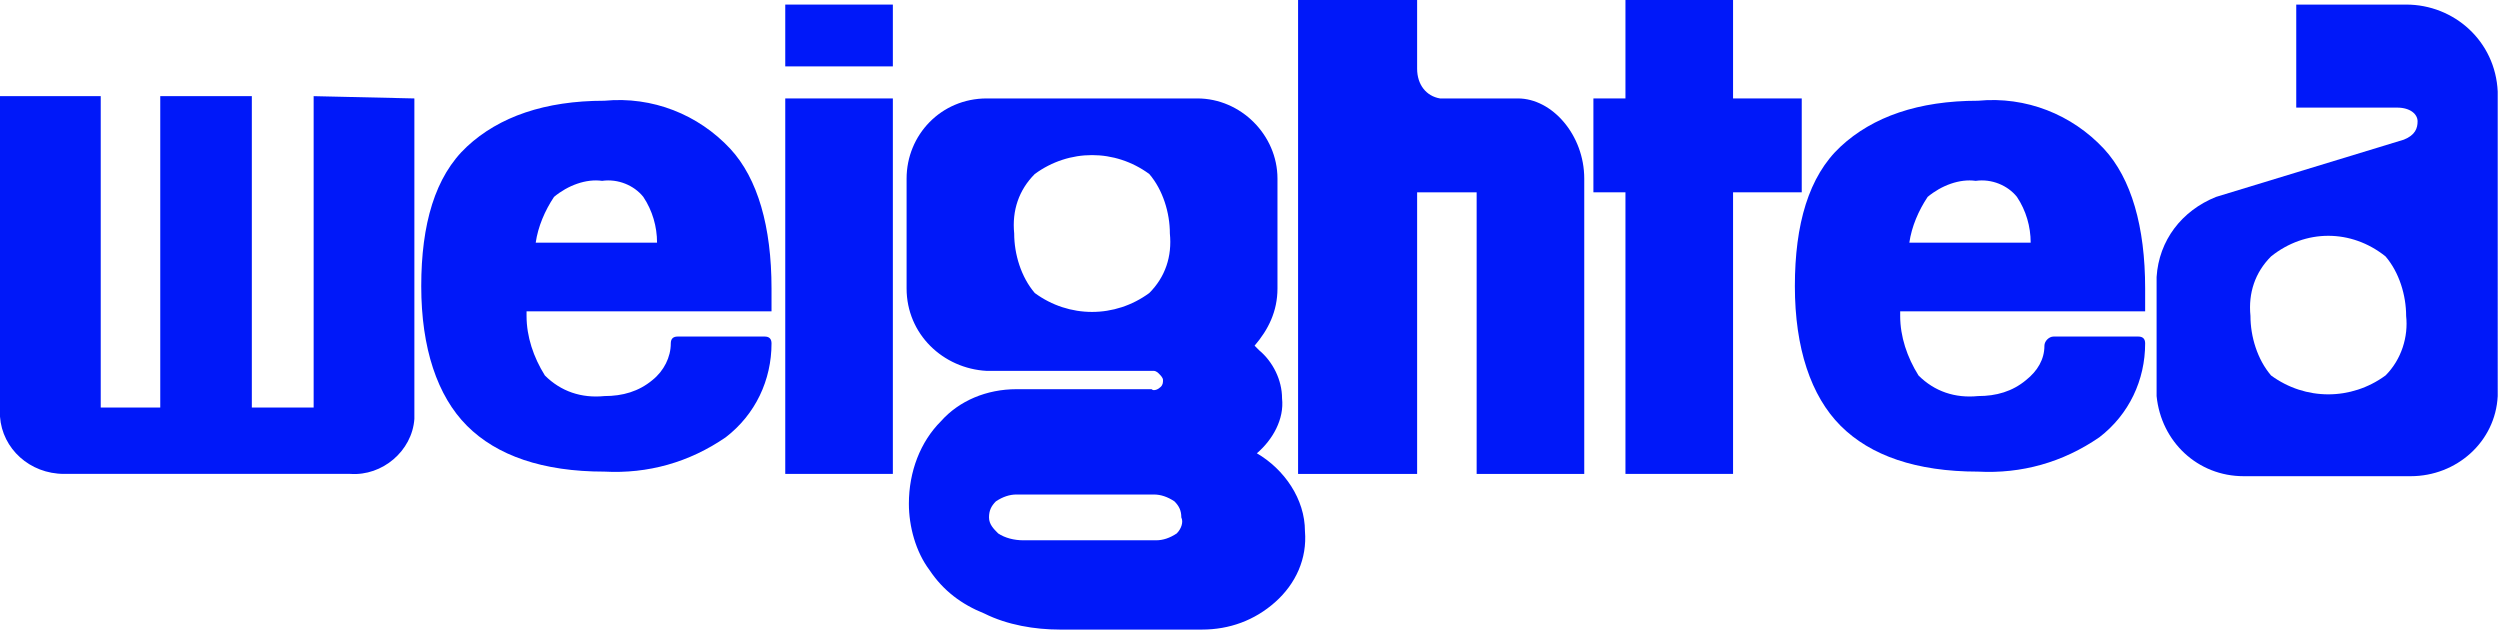
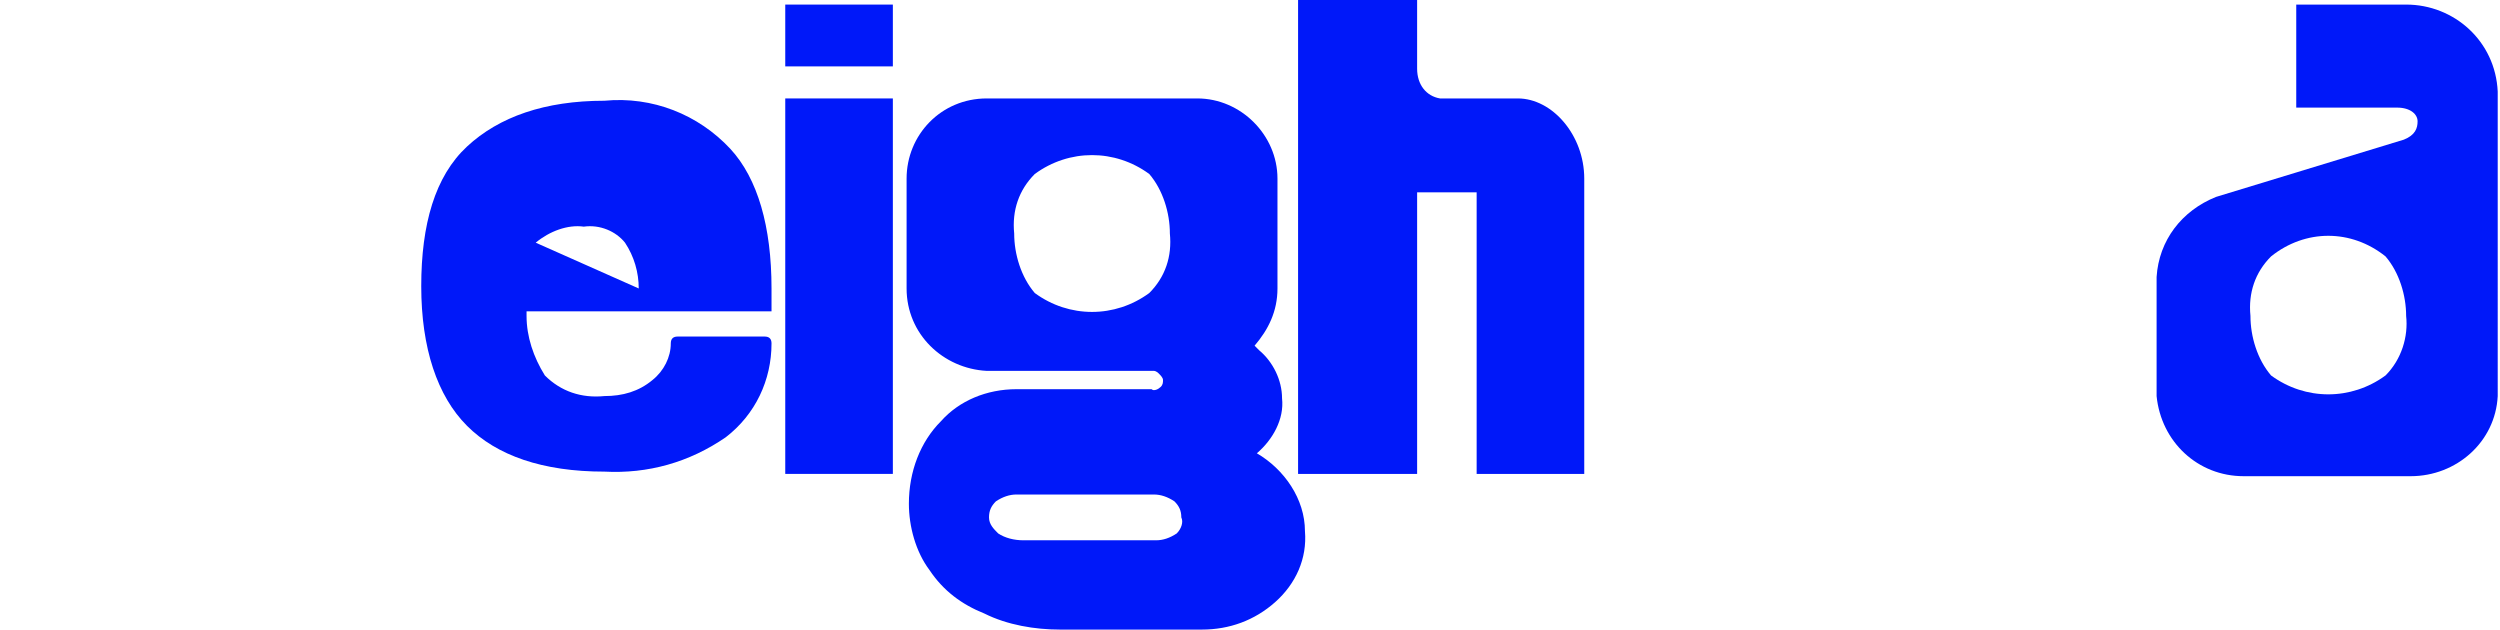
<svg xmlns="http://www.w3.org/2000/svg" xml:space="preserve" style="enable-background:new 0 0 109.2 27.5;" viewBox="0 0 109.2 27.5" y="0px" x="0px" id="Layer_1" version="1.1">
  <style type="text/css">
	.st0{fill:#0018F9;}
</style>
  <title>Fichier 4</title>
  <g id="Calque_2">
    <g id="Contact">
      <polygon points="34.4,4.3 34.3,4.3 34.3,4.4 34.3,20.6 34.3,20.7 34.4,20.7 38.9,20.7 39,20.7 39,20.6 39,4.4 39,4.3     38.9,4.3" class="st0" />
-       <polygon points="78.7,8.4 78.7,8.3 78.7,4.4 78.7,4.3 78.5,4.3 75.7,4.3 75.7,0.1 75.7,0 75.6,0 71.1,0 71,0 71,0.1     71,4.3 69.7,4.3 69.6,4.3 69.6,4.4 69.6,8.3 69.6,8.4 69.7,8.4 71,8.4 71,20.6 71,20.7 71.1,20.7 75.6,20.7 75.7,20.7 75.7,20.6     75.7,8.4 78.5,8.4" class="st0" />
      <path d="M66.3,4.3h-3.4c-0.6-0.1-1-0.6-1-1.3V0h-5.2v20.7h5.2V8.4h2.6v12.3h4.7V7.8C69.2,5.9,67.8,4.3,66.3,4.3z" class="st0" />
-       <path d="M13.7,4.2v13.6h-2.7V4.2h-4v13.6H4.4V4.2H0v14c0.1,1.4,1.3,2.5,2.8,2.5c0,0,0,0,0.1,0h12.4    c1.4,0.1,2.7-1,2.8-2.4v-14L13.7,4.2z" class="st0" />
      <path d="M105.1,0.2h-4.8v4.5h4.4c0.6,0,0.9,0.3,0.9,0.6s-0.1,0.6-0.6,0.8l-8.2,2.5c-1.5,0.6-2.5,1.9-2.6,3.5v5.2    c0.2,2,1.8,3.5,3.8,3.5h7.3c2,0,3.7-1.5,3.8-3.5V4C109,1.8,107.2,0.2,105.1,0.2z M105.1,13.8c0.1,0.9-0.2,1.9-0.9,2.6    c-1.5,1.1-3.5,1.1-5,0c-0.6-0.7-0.9-1.7-0.9-2.6c-0.1-1,0.2-1.9,0.9-2.6c1.5-1.2,3.5-1.2,5,0C104.8,11.9,105.1,12.9,105.1,13.8    L105.1,13.8z" class="st0" />
-       <path d="M26.4,4.4c-2.6,0-4.6,0.7-6,2s-2,3.4-2,6.1s0.7,4.8,2,6.1s3.3,2,6,2c1.9,0.1,3.7-0.4,5.3-1.5    c1.3-1,2-2.5,2-4.1c0-0.2-0.1-0.3-0.3-0.3c0,0,0,0,0,0h-3.8c-0.2,0-0.3,0.1-0.3,0.3c0,0.6-0.3,1.2-0.8,1.6    c-0.6,0.5-1.3,0.7-2.1,0.7c-1,0.1-1.9-0.2-2.6-0.9c-0.5-0.8-0.8-1.7-0.8-2.6v-0.2h10.7v-1c0-2.7-0.6-4.8-1.8-6.1    C30.5,5,28.5,4.2,26.4,4.4z M23.4,10.6c0.1-0.7,0.4-1.4,0.8-2c0.6-0.5,1.4-0.8,2.1-0.7c0.7-0.1,1.4,0.2,1.8,0.7    c0.4,0.6,0.6,1.3,0.6,2L23.4,10.6z" class="st0" />
-       <path d="M86.4,4.4c-2.6,0-4.6,0.7-6,2s-2,3.4-2,6.1s0.7,4.8,2,6.1s3.3,2,6,2c1.9,0.1,3.7-0.4,5.3-1.5    c1.3-1,2-2.5,2-4.1c0-0.2-0.1-0.3-0.3-0.3h-3.7c-0.2,0-0.4,0.2-0.4,0.4c0,0.6-0.3,1.1-0.8,1.5c-0.6,0.5-1.3,0.7-2.1,0.7    c-1,0.1-1.9-0.2-2.6-0.9c-0.5-0.8-0.8-1.7-0.8-2.6v-0.2h10.7v-1c0-2.7-0.6-4.8-1.8-6.1C90.5,5,88.5,4.2,86.4,4.4z M83.4,10.6    c0.1-0.7,0.4-1.4,0.8-2c0.6-0.5,1.4-0.8,2.1-0.7c0.7-0.1,1.4,0.2,1.8,0.7c0.4,0.6,0.6,1.3,0.6,2L83.4,10.6z" class="st0" />
+       <path d="M26.4,4.4c-2.6,0-4.6,0.7-6,2s-2,3.4-2,6.1s0.7,4.8,2,6.1s3.3,2,6,2c1.9,0.1,3.7-0.4,5.3-1.5    c1.3-1,2-2.5,2-4.1c0-0.2-0.1-0.3-0.3-0.3c0,0,0,0,0,0h-3.8c-0.2,0-0.3,0.1-0.3,0.3c0,0.6-0.3,1.2-0.8,1.6    c-0.6,0.5-1.3,0.7-2.1,0.7c-1,0.1-1.9-0.2-2.6-0.9c-0.5-0.8-0.8-1.7-0.8-2.6v-0.2h10.7v-1c0-2.7-0.6-4.8-1.8-6.1    C30.5,5,28.5,4.2,26.4,4.4z M23.4,10.6c0.6-0.5,1.4-0.8,2.1-0.7c0.7-0.1,1.4,0.2,1.8,0.7    c0.4,0.6,0.6,1.3,0.6,2L23.4,10.6z" class="st0" />
      <polygon points="34.4,0.2 34.3,0.2 34.3,0.3 34.3,2.8 34.3,2.9 34.4,2.9 38.9,2.9 39,2.9 39,2.8 39,0.3 39,0.2     38.9,0.2" class="st0" />
      <path d="M54.9,19.8c0.7-0.6,1.2-1.5,1.1-2.4c0-0.8-0.4-1.6-1-2.1l-0.2-0.2c0.6-0.7,1-1.5,1-2.5V7.8    c0-1.9-1.6-3.5-3.5-3.5h-9.2c-2,0-3.5,1.6-3.5,3.5v4.8c0,2,1.6,3.5,3.5,3.6h7.3c0.1,0,0.2,0.1,0.2,0.1c0.1,0.1,0.2,0.2,0.2,0.3    c0,0.1,0,0.2-0.1,0.3c-0.1,0.1-0.3,0.2-0.4,0.1h-5.9c-1.3,0-2.5,0.5-3.3,1.4c-0.9,0.9-1.4,2.2-1.4,3.6c0,1,0.3,2.1,0.9,2.9    c0.6,0.9,1.4,1.5,2.4,1.9c1,0.5,2.2,0.7,3.3,0.7h6.2c1.2,0,2.3-0.4,3.2-1.2c0.9-0.8,1.4-1.9,1.3-3.1C57,21.8,56.1,20.5,54.9,19.8z     M50.2,12.8c-1.5,1.1-3.5,1.1-5,0c-0.6-0.7-0.9-1.7-0.9-2.6c-0.1-1,0.2-1.9,0.9-2.6c1.5-1.1,3.5-1.1,5,0c0.6,0.7,0.9,1.7,0.9,2.6    C51.2,11.2,50.9,12.1,50.2,12.8L50.2,12.8z M51.4,23.3c-0.3,0.2-0.6,0.3-0.9,0.3h-5.8c-0.4,0-0.8-0.1-1.1-0.3    c-0.2-0.2-0.4-0.4-0.4-0.7c0-0.3,0.1-0.5,0.3-0.7c0.3-0.2,0.6-0.3,0.9-0.3h6c0.3,0,0.6,0.1,0.9,0.3c0.2,0.2,0.3,0.4,0.3,0.7    C51.7,22.8,51.6,23.1,51.4,23.3z" class="st0" />
    </g>
  </g>
</svg>